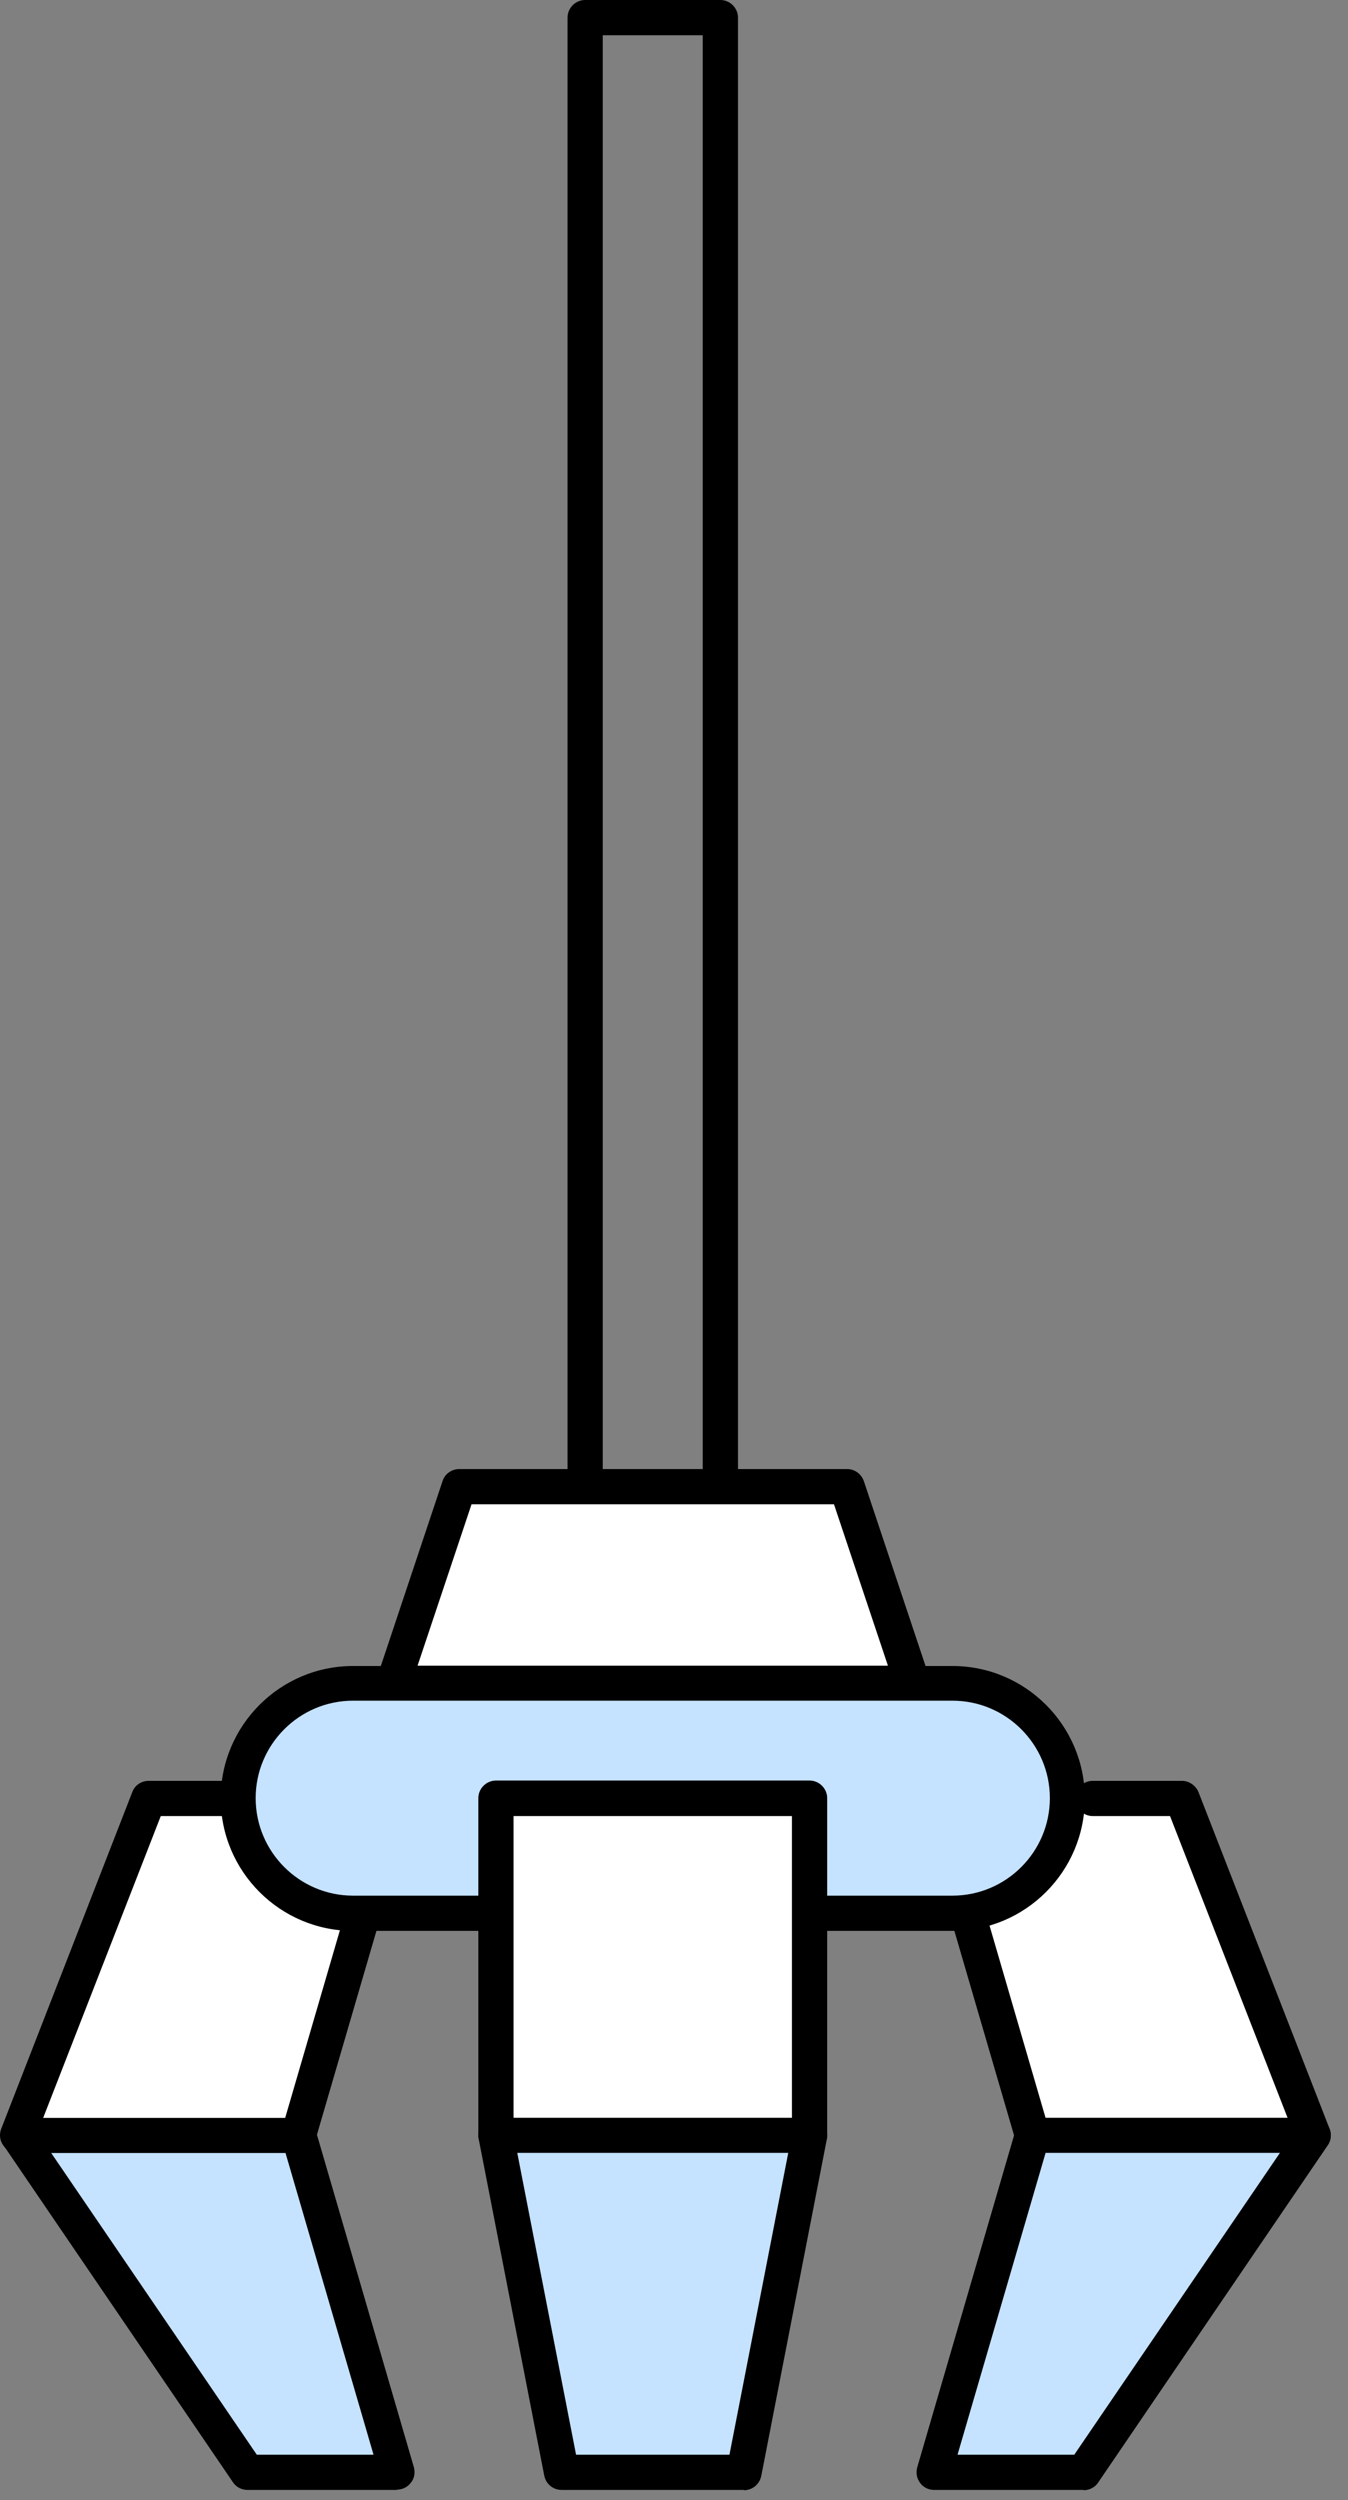
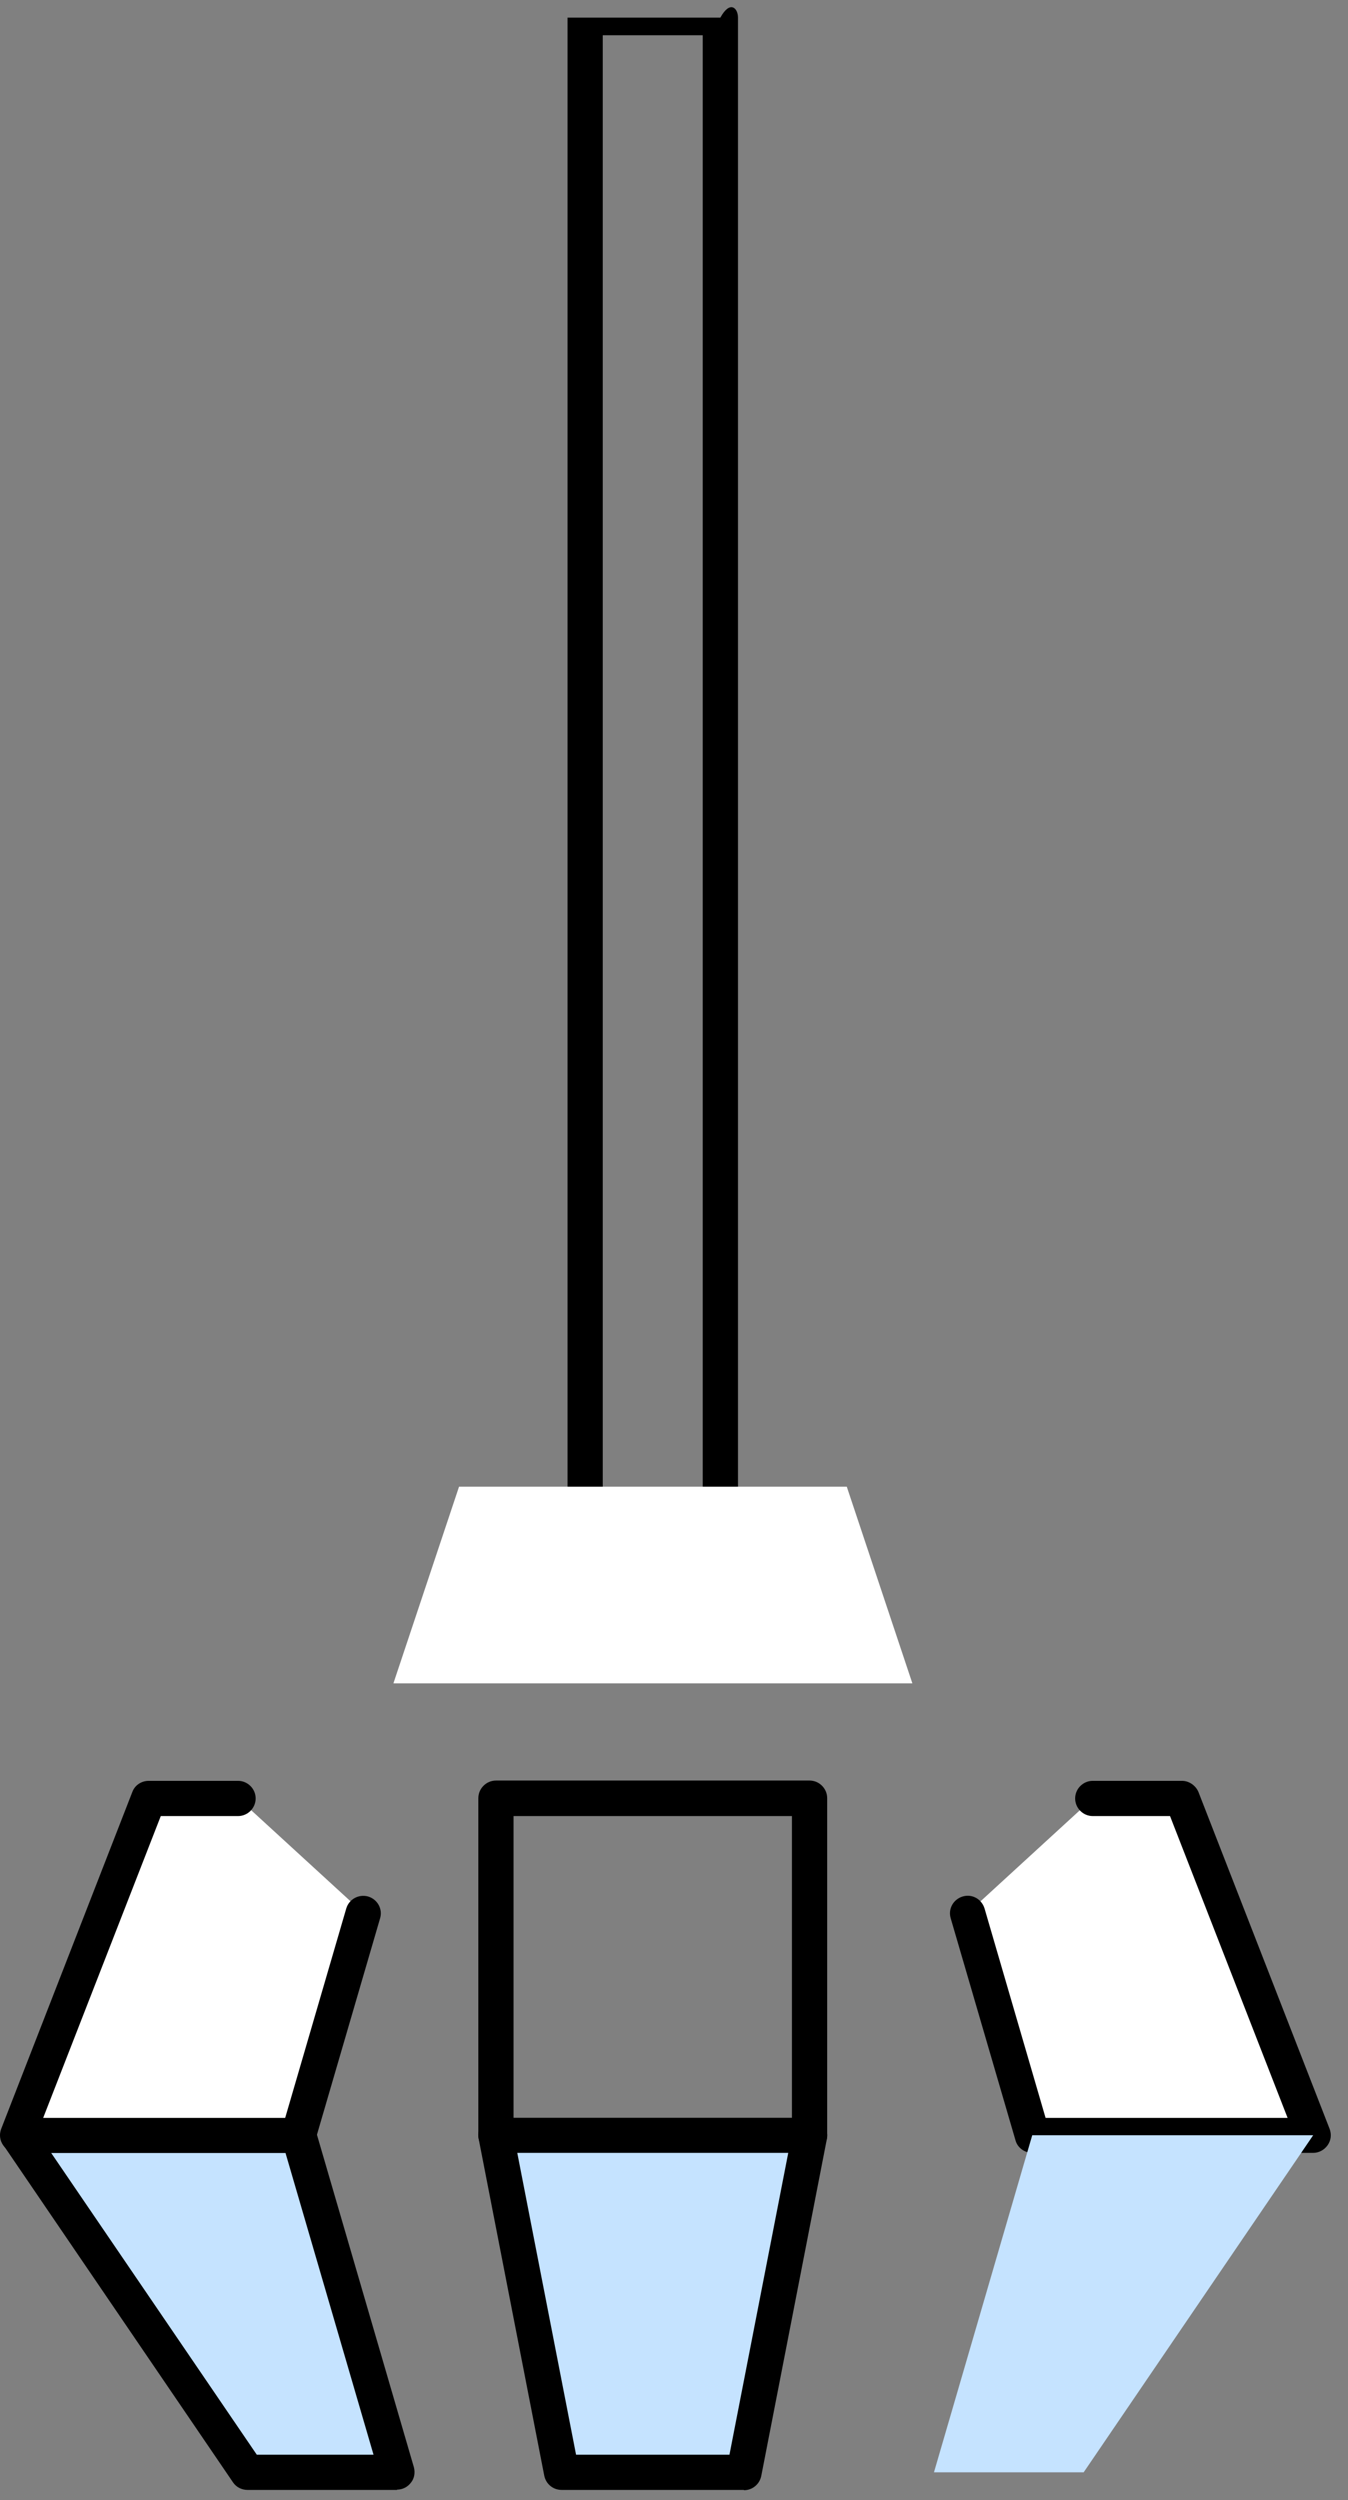
<svg xmlns="http://www.w3.org/2000/svg" width="41" height="76" viewBox="0 0 41 76" fill="none">
  <rect x="0" y="0" width="41" height="76" fill="#808080" stroke="none" />
-   <path d="M21.91 48.088H17.798C17.504 48.088 17.262 47.846 17.262 47.552V0.536C17.262 0.242 17.504 0 17.798 0H21.91C22.204 0 22.446 0.242 22.446 0.536V47.552C22.446 47.846 22.204 48.088 21.91 48.088ZM18.333 47.025H21.374V1.071H18.333V47.025Z" fill="black" />
+   <path d="M21.91 48.088H17.798C17.504 48.088 17.262 47.846 17.262 47.552V0.536H21.91C22.204 0 22.446 0.242 22.446 0.536V47.552C22.446 47.846 22.204 48.088 21.91 48.088ZM18.333 47.025H21.374V1.071H18.333V47.025Z" fill="black" />
  <path d="M7.525 75.156H12.078L9.08 64.909H0.544L7.525 75.156Z" fill="#C5E3FF" />
  <path d="M12.078 75.691H7.525C7.352 75.691 7.18 75.605 7.085 75.458L0.104 65.211C-0.008 65.047 -0.017 64.84 0.069 64.658C0.164 64.486 0.346 64.373 0.545 64.373H9.089C9.322 64.373 9.538 64.529 9.599 64.753L12.588 75C12.631 75.164 12.605 75.337 12.502 75.466C12.398 75.605 12.242 75.682 12.078 75.682V75.691ZM7.802 74.62H11.361L8.683 65.445H1.555L7.81 74.62H7.802Z" fill="black" />
  <path d="M11.059 58.161L9.08 64.909H0.544L4.536 54.671H7.249L11.059 58.161Z" fill="white" />
  <path d="M9.08 65.445H0.536C0.363 65.445 0.199 65.358 0.095 65.211C-0.008 65.064 -0.026 64.883 0.035 64.719L4.026 54.472C4.104 54.265 4.303 54.136 4.527 54.136H7.24C7.534 54.136 7.776 54.377 7.776 54.671C7.776 54.965 7.534 55.207 7.24 55.207H4.89L1.313 64.382H8.674L10.532 58.015C10.618 57.73 10.912 57.574 11.197 57.652C11.482 57.738 11.646 58.032 11.56 58.317L9.59 65.064C9.521 65.289 9.314 65.445 9.08 65.445Z" fill="black" />
  <path d="M29.427 58.161L31.396 64.909H39.941L35.949 54.671H33.236L29.427 58.161Z" fill="white" />
  <path d="M39.941 65.445H31.396C31.163 65.445 30.947 65.289 30.887 65.064L28.917 58.317C28.83 58.032 28.994 57.738 29.28 57.652C29.565 57.565 29.858 57.73 29.945 58.015L31.802 64.382H39.163L35.587 55.207H33.236C32.943 55.207 32.701 54.965 32.701 54.671C32.701 54.377 32.943 54.136 33.236 54.136H35.949C36.165 54.136 36.364 54.274 36.45 54.472L40.442 64.719C40.502 64.883 40.485 65.064 40.381 65.211C40.278 65.358 40.114 65.445 39.941 65.445Z" fill="black" />
  <path d="M13.962 45.194H25.755L27.75 51.172H11.966L13.962 45.194Z" fill="white" />
-   <path d="M27.75 51.708H11.966C11.793 51.708 11.638 51.621 11.534 51.483C11.43 51.345 11.404 51.163 11.465 50.999L13.461 45.021C13.53 44.805 13.737 44.658 13.97 44.658H25.763C25.997 44.658 26.195 44.805 26.273 45.021L28.269 50.999C28.321 51.163 28.295 51.345 28.2 51.483C28.096 51.621 27.941 51.708 27.768 51.708H27.75ZM12.7 50.636H27.007L25.366 45.729H14.342L12.7 50.636Z" fill="black" />
-   <path d="M24.623 58.162H28.969C30.895 58.162 32.468 56.598 32.468 54.671C32.468 52.745 30.904 51.181 28.969 51.181H10.739C8.813 51.181 7.249 52.745 7.249 54.671C7.249 56.598 8.813 58.162 10.739 58.162H24.623Z" fill="#C5E3FF" />
-   <path d="M28.969 58.697H24.623C24.329 58.697 24.087 58.455 24.087 58.161C24.087 57.868 24.329 57.626 24.623 57.626H28.969C30.602 57.626 31.932 56.295 31.932 54.662C31.932 53.029 30.602 51.699 28.969 51.699H10.739C9.106 51.699 7.776 53.029 7.776 54.662C7.776 56.295 9.106 57.626 10.739 57.626H15.085C15.379 57.626 15.62 57.868 15.62 58.161C15.62 58.455 15.379 58.697 15.085 58.697H10.739C8.519 58.697 6.713 56.891 6.713 54.671C6.713 52.451 8.519 50.645 10.739 50.645H28.969C31.189 50.645 32.995 52.451 32.995 54.671C32.995 56.891 31.189 58.697 28.969 58.697Z" fill="black" />
-   <path d="M24.623 54.671H15.085V64.918H24.623V54.671Z" fill="white" />
  <path d="M24.623 65.445H15.085C14.791 65.445 14.549 65.203 14.549 64.909V54.662C14.549 54.369 14.791 54.127 15.085 54.127H24.623C24.917 54.127 25.159 54.369 25.159 54.662V64.909C25.159 65.203 24.917 65.445 24.623 65.445ZM15.62 64.382H24.087V55.207H15.62V64.382Z" fill="black" />
  <path d="M17.081 75.156H22.627L24.623 64.909H15.085L17.081 75.156Z" fill="#C5E3FF" />
  <path d="M22.627 75.691H17.081C16.821 75.691 16.605 75.51 16.554 75.259L14.558 65.013C14.523 64.857 14.566 64.693 14.67 64.572C14.774 64.451 14.921 64.382 15.085 64.382H24.623C24.778 64.382 24.934 64.451 25.038 64.581C25.141 64.701 25.184 64.866 25.15 65.021L23.154 75.268C23.102 75.518 22.886 75.7 22.627 75.7V75.691ZM17.521 74.62H22.187L23.975 65.445H15.733L17.521 74.62Z" fill="black" />
  <path d="M32.96 75.156H28.407L31.396 64.909H39.941L32.96 75.156Z" fill="#C5E3FF" />
-   <path d="M32.96 75.691H28.407C28.243 75.691 28.079 75.613 27.984 75.475C27.88 75.337 27.854 75.164 27.897 75.008L30.887 64.762C30.956 64.537 31.163 64.382 31.396 64.382H39.941C40.139 64.382 40.321 64.494 40.416 64.667C40.511 64.84 40.494 65.056 40.381 65.22L33.401 75.466C33.306 75.613 33.133 75.7 32.96 75.7V75.691ZM29.116 74.62H32.675L38.93 65.445H31.802L29.124 74.62H29.116Z" fill="black" />
</svg>